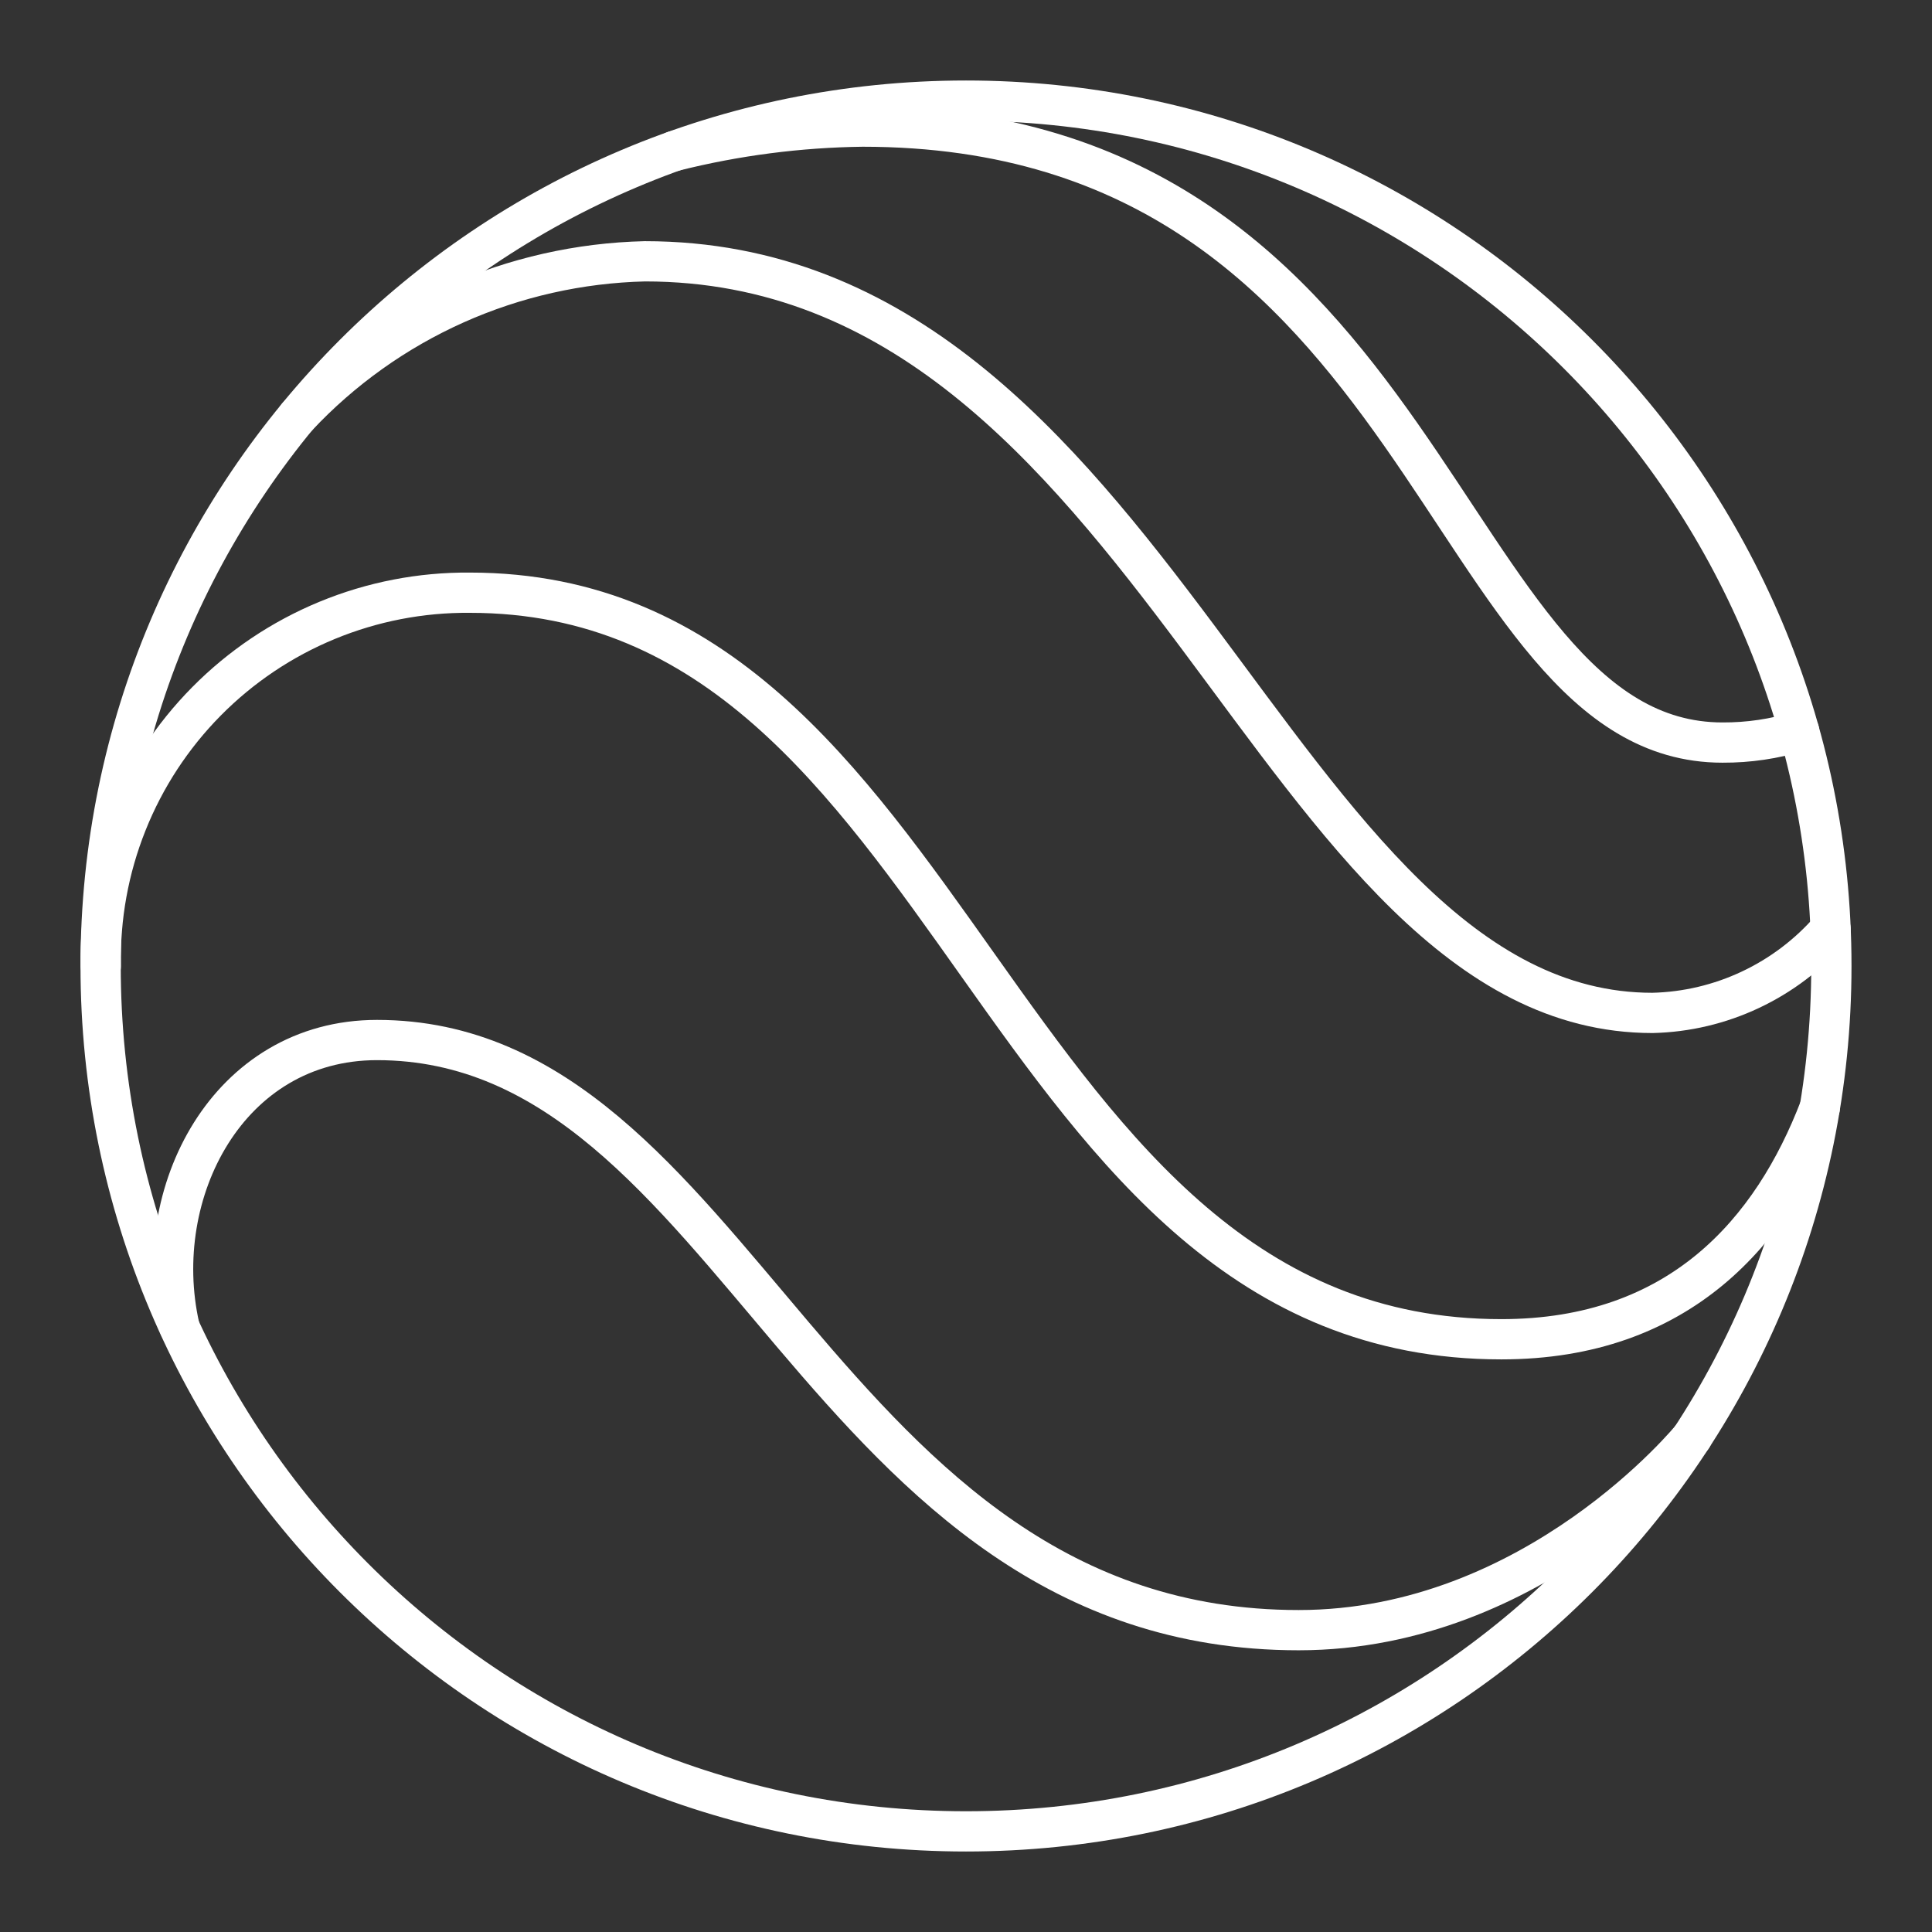
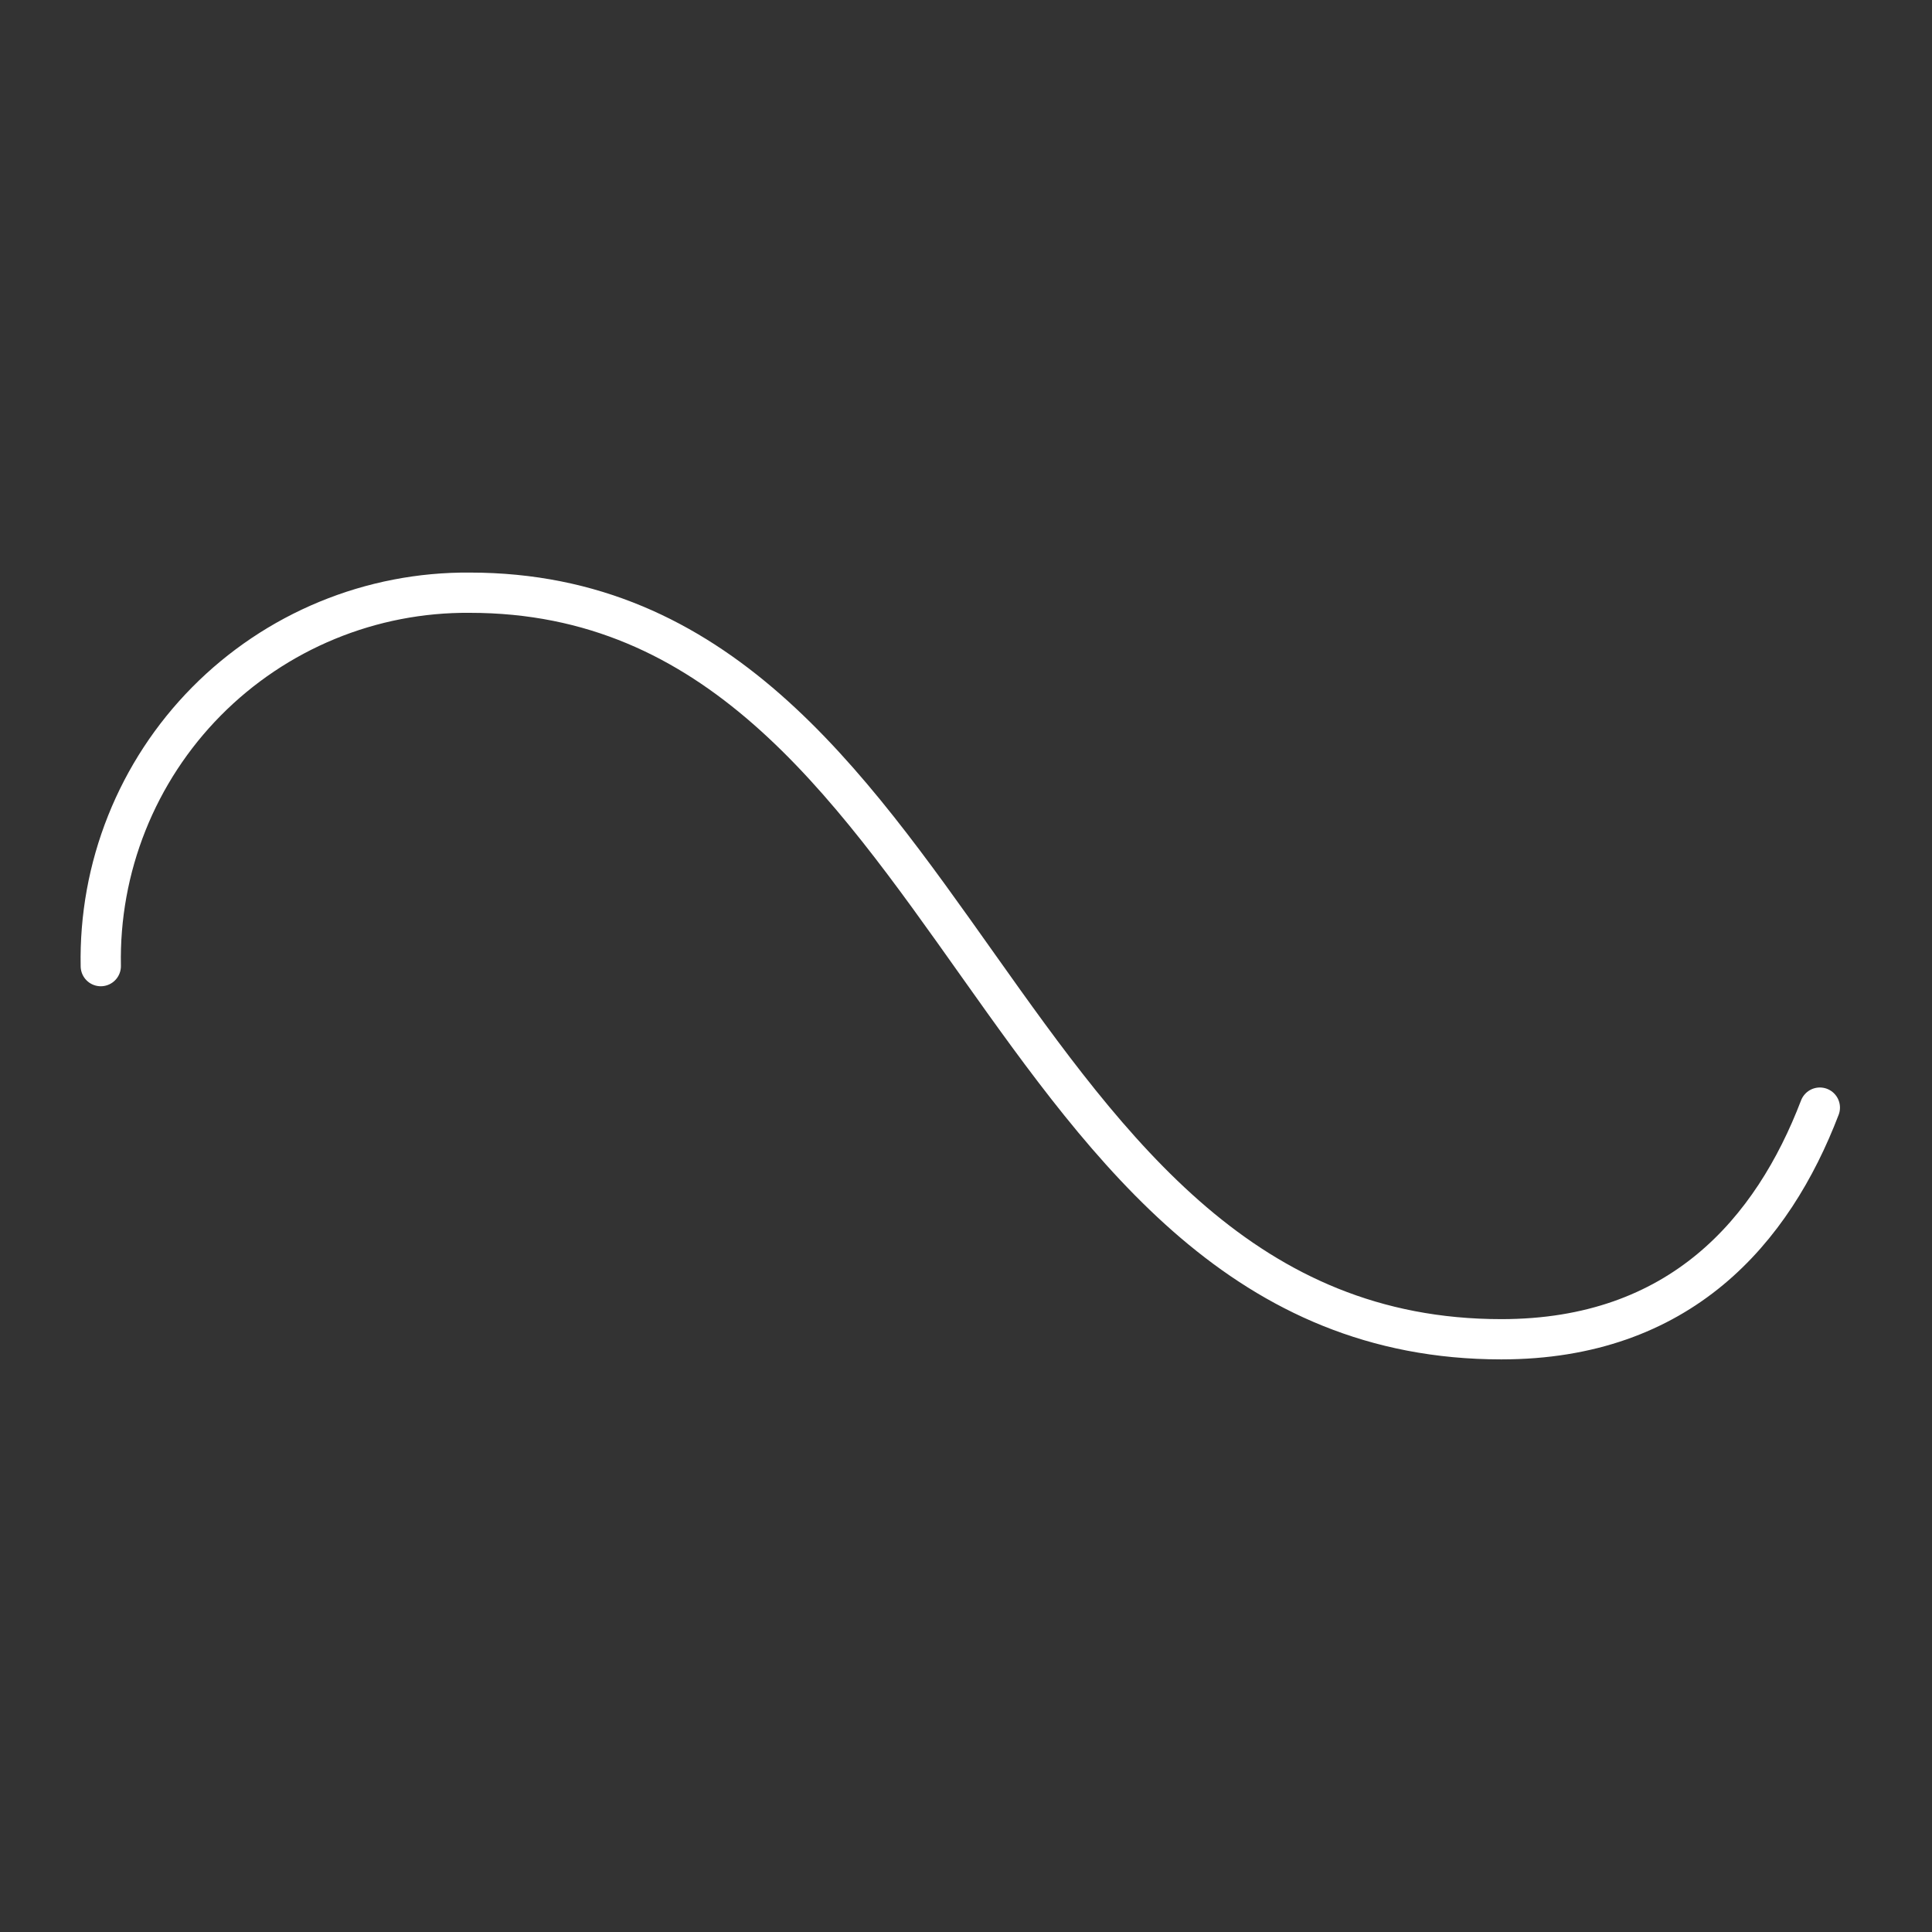
<svg xmlns="http://www.w3.org/2000/svg" width="60" height="60" viewBox="0 0 60 60" fill="none">
  <rect x="0" y="0" width="60" height="60" fill="#333333" stroke="none" />
-   <path d="M30 56.875C44.843 56.875 56.875 44.843 56.875 30C56.875 15.157 44.843 3.125 30 3.125C15.157 3.125 3.125 15.157 3.125 30C3.125 44.843 15.157 56.875 30 56.875Z" stroke="white" stroke-width="1.25" stroke-linecap="round" stroke-linejoin="round" />
-   <path d="M5.573 41.204C4.638 37.038 7.082 32.299 11.708 32.299C22.915 32.299 25.438 50.626 40.333 50.626C47.693 50.626 52.55 44.633 52.55 44.633" stroke="white" stroke-width="1.25" stroke-linecap="round" stroke-linejoin="round" />
  <path d="M3.13 30.004C3.1 28.484 3.374 26.973 3.938 25.561C4.501 24.149 5.342 22.865 6.411 21.783C7.48 20.702 8.754 19.846 10.16 19.266C11.565 18.686 13.072 18.394 14.592 18.407C29.889 18.407 30.747 41.592 46.624 41.592C52.183 41.592 55.052 38.224 56.517 34.398" stroke="white" stroke-width="1.25" stroke-linecap="round" stroke-linejoin="round" />
-   <path d="M9.23 12.944C10.619 11.462 12.289 10.272 14.142 9.443C15.996 8.614 17.996 8.163 20.026 8.115C35.921 8.115 39.509 31.457 51.32 31.457C52.373 31.432 53.408 31.187 54.36 30.738C55.312 30.29 56.161 29.648 56.851 28.854" stroke="white" stroke-width="1.25" stroke-linecap="round" stroke-linejoin="round" />
-   <path d="M55.875 22.71C55.103 22.947 54.3 23.065 53.493 23.061C44.697 23.061 44.557 3.932 26.788 3.932C24.815 3.957 22.852 4.211 20.938 4.691" stroke="white" stroke-width="1.25" stroke-linecap="round" stroke-linejoin="round" />
</svg>